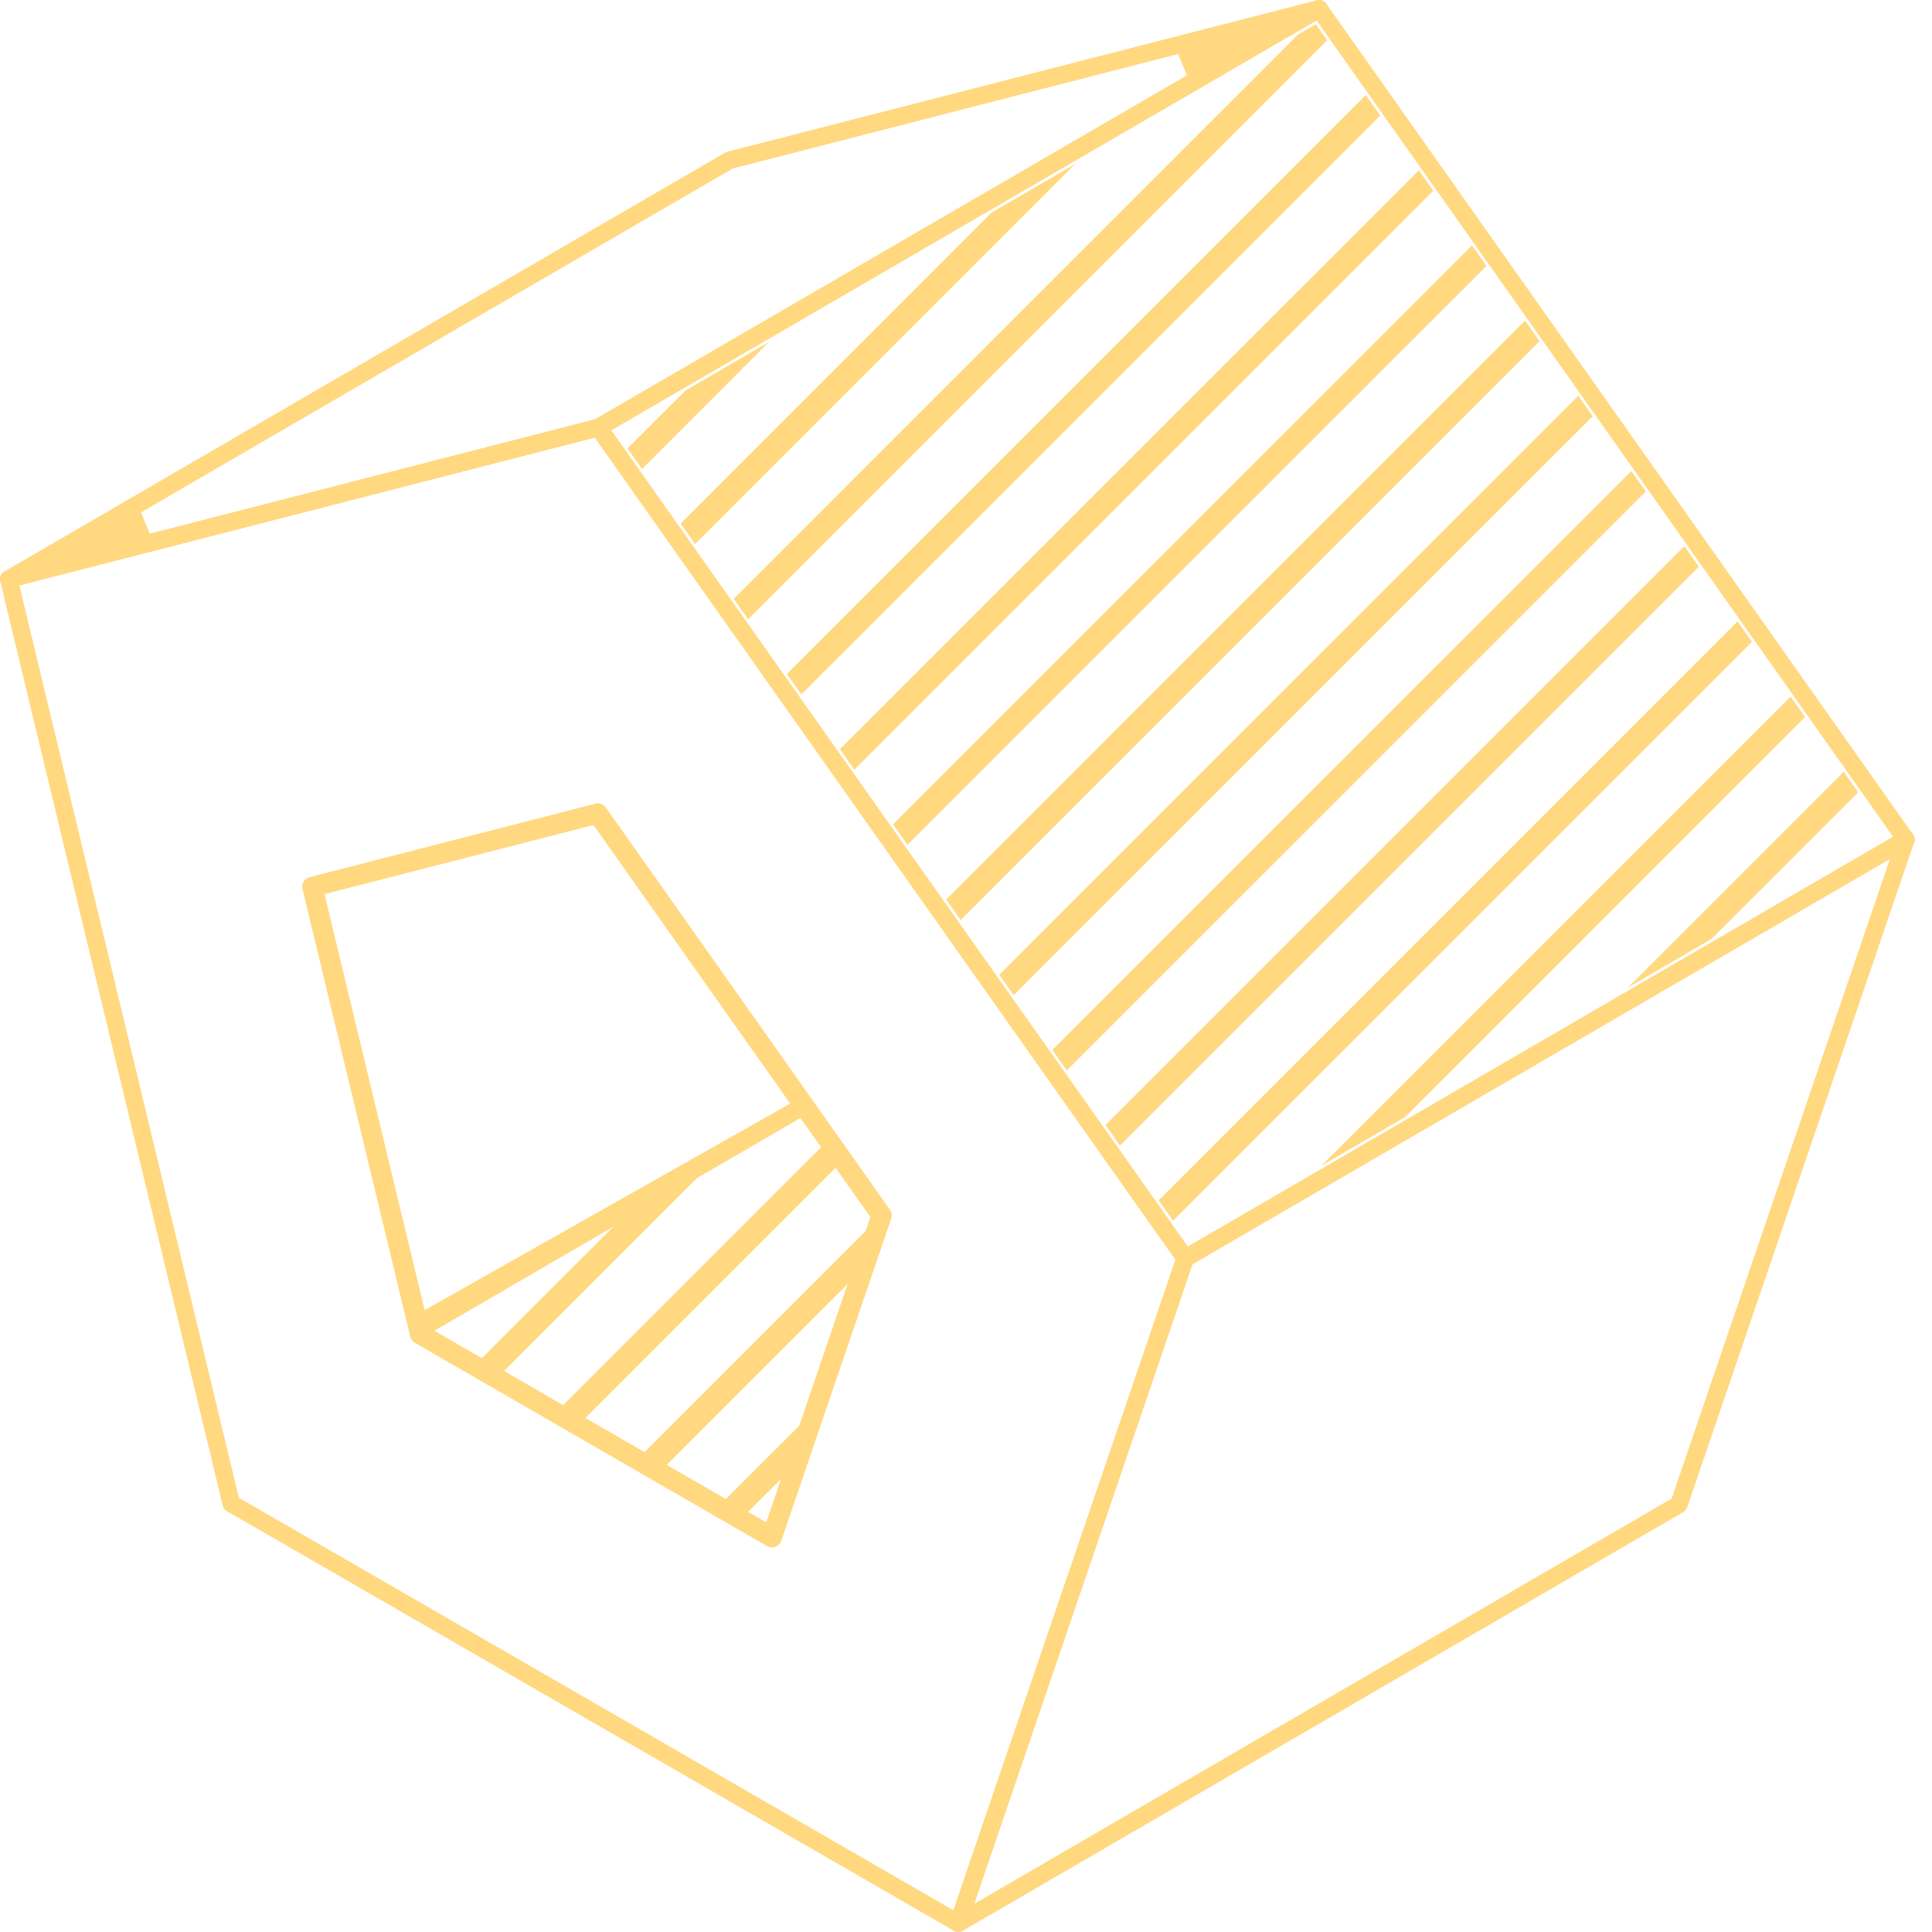
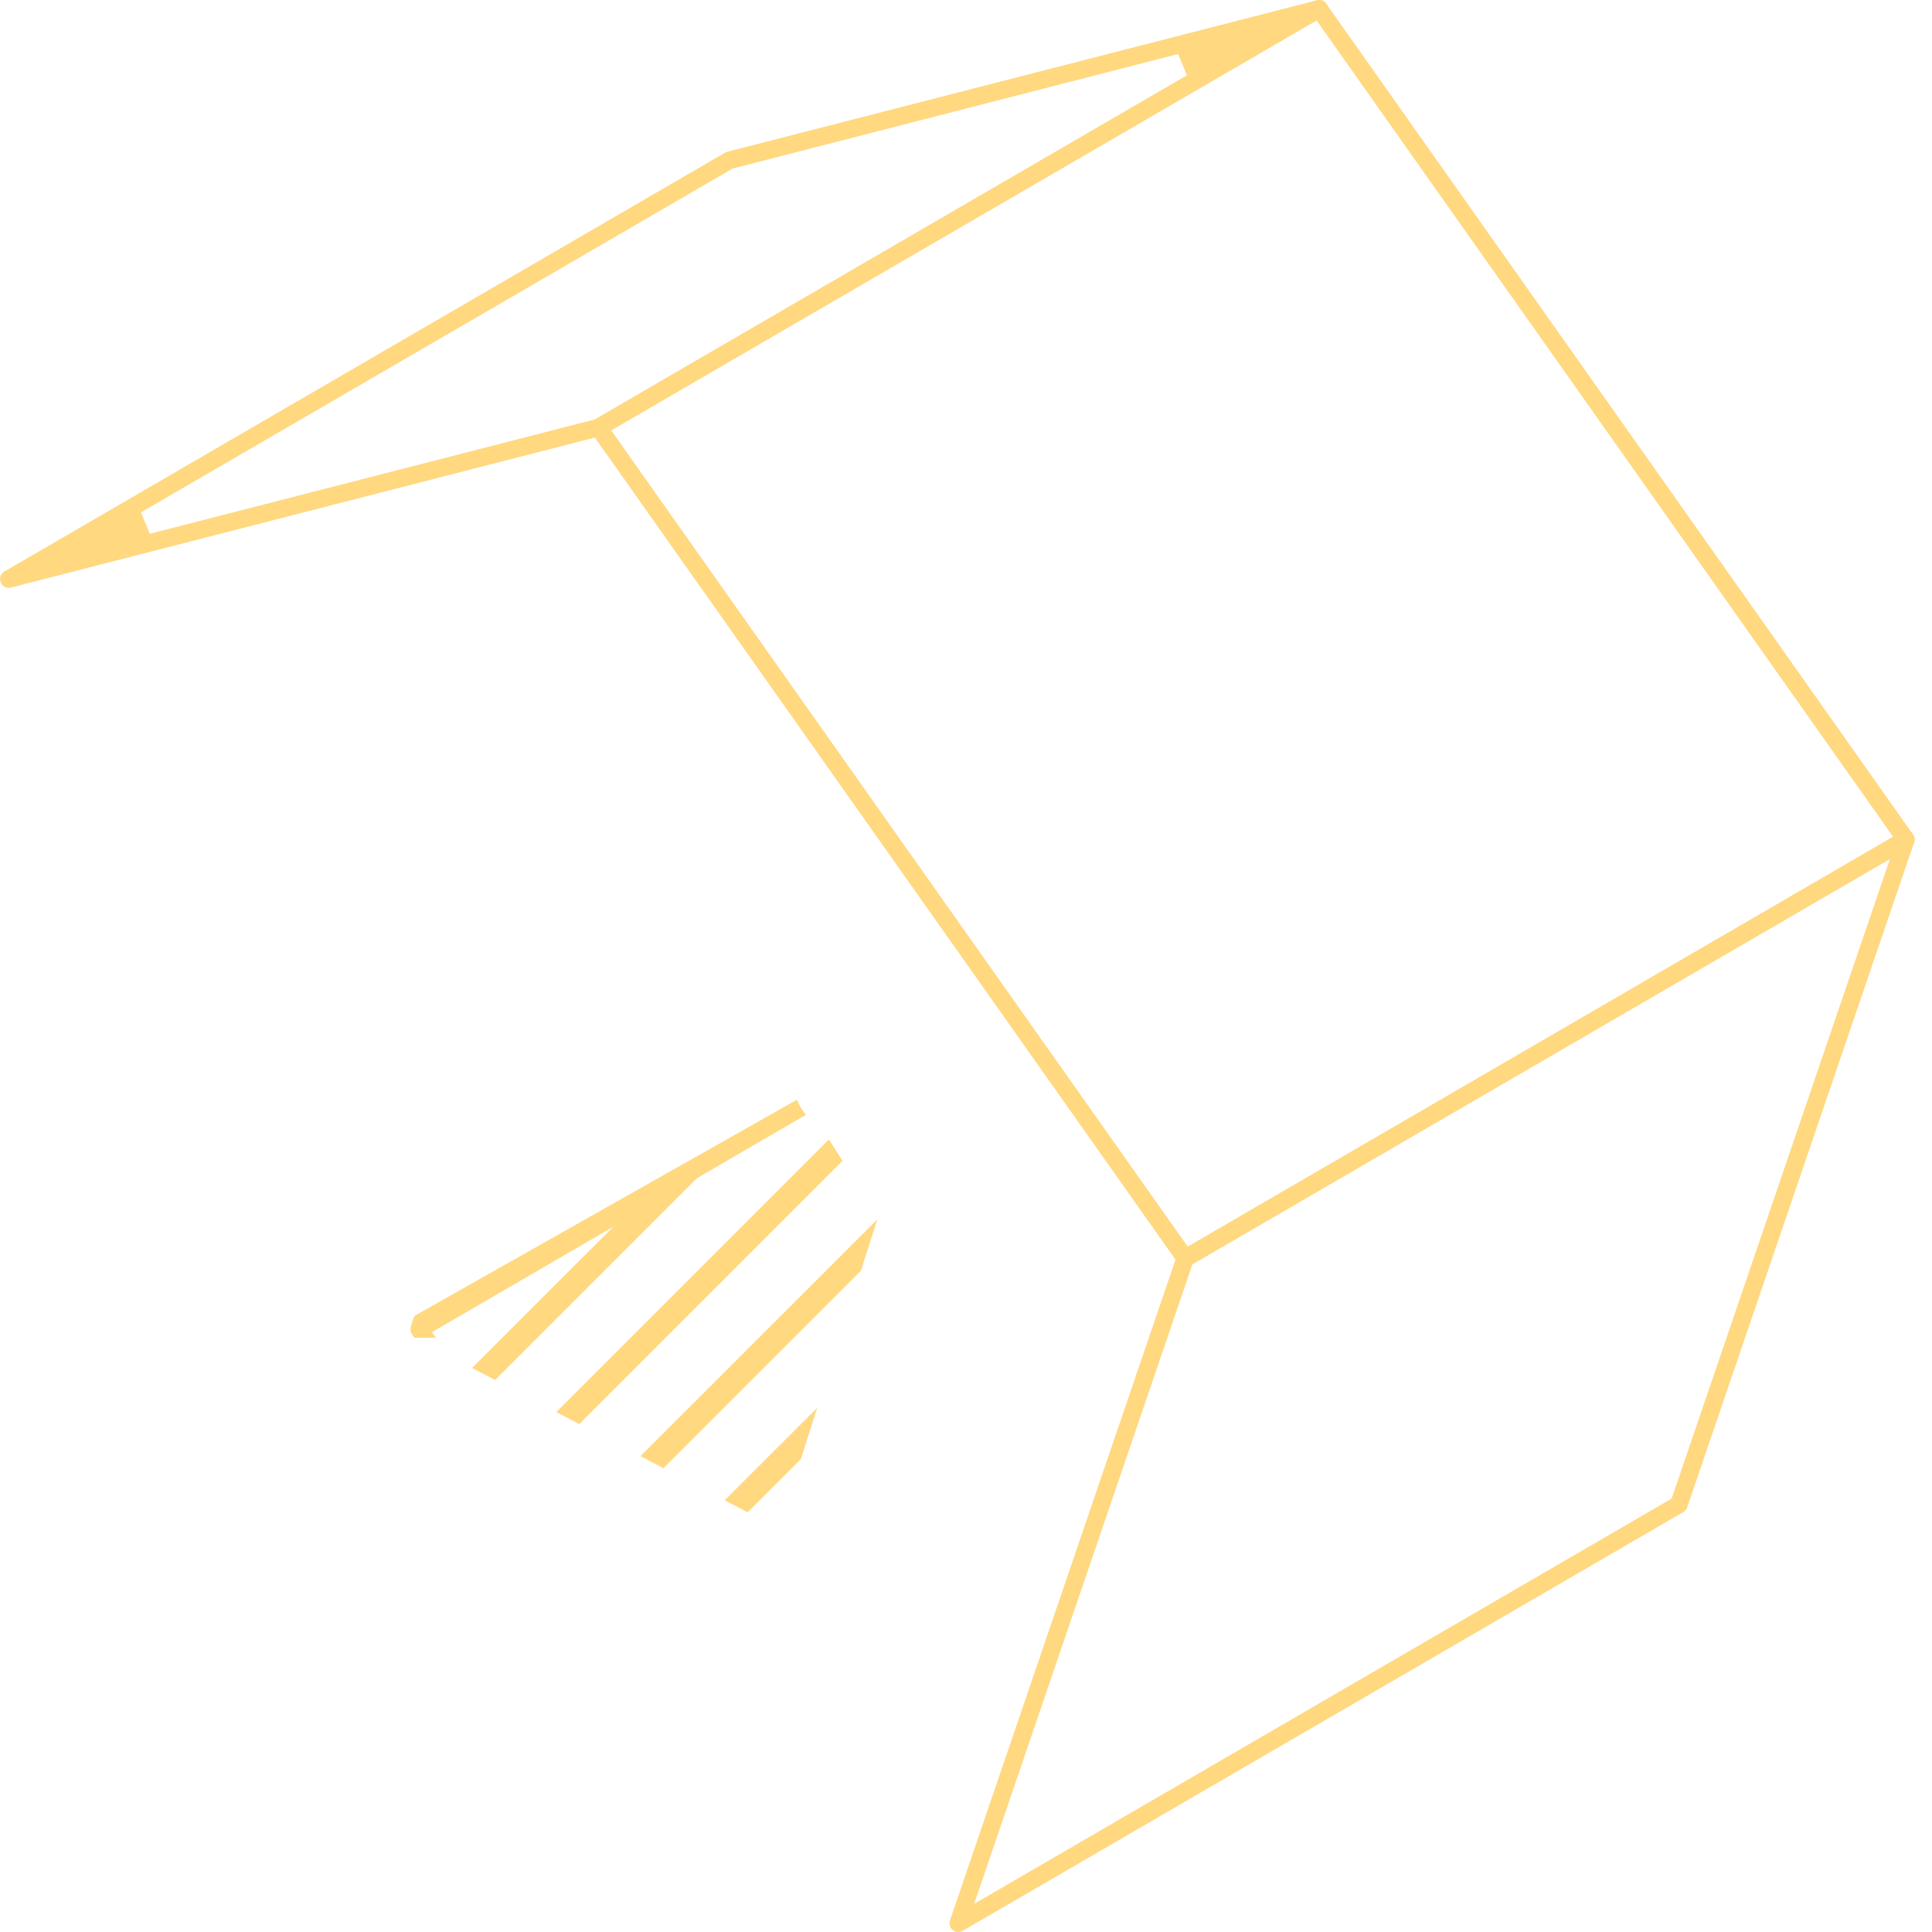
<svg xmlns="http://www.w3.org/2000/svg" width="80" height="80" fill="none">
  <path d="M.365 24.341a.363.363 0 0 1-.183-.676l29.84-17.342a.372.372 0 0 1 .098-.04L54.53.012a.362.362 0 0 1 .273.665l-29.839 17.34a.38.38 0 0 1-.094.04L.454 24.33a.355.355 0 0 1-.09.011ZM30.342 6.976 5.838 21.216l.364.887 18.44-4.738 24.506-14.24-.364-.888-18.442 4.74ZM39.681 80a.364.364 0 0 1-.344-.482l9.398-27.532a.371.371 0 0 1 .162-.198l29.839-17.339a.365.365 0 0 1 .412.032.365.365 0 0 1 .113.398l-9.398 27.535a.361.361 0 0 1-.163.198l-29.836 17.34a.36.36 0 0 1-.183.048Zm9.696-27.653-9.04 26.488L69.22 62.052l9.04-26.488-28.883 16.783Z" fill="#FFD880" />
  <path d="M49.08 52.465a.358.358 0 0 1-.297-.153l-24.297-34.4c-.06-.083-.08-.187-.06-.286a.37.37 0 0 1 .174-.238L54.438.05a.366.366 0 0 1 .48.105l24.295 34.398a.359.359 0 0 1-.11.522L49.261 52.417a.364.364 0 0 1-.183.048ZM25.307 17.819l23.877 33.805 29.207-16.974L54.515.843 25.308 17.818ZM17.162 55.393h.889l-.164-.232 15.488-9a2.287 2.287 0 0 1-.376-.622l-15.796 8.926c-.088.052-.174.405-.196.504a.363.363 0 0 0 .059.286l.096.138Z" fill="#FFD880" />
-   <path d="m47.976 49.701 23.97-23.97.6.848-23.972 23.97-.598-.848Zm26.17-20.857.597.847-16.56 16.563-3.459 2.01 19.421-19.42Zm-28.37 17.742 23.97-23.97.6.848-23.97 23.97-.6-.848Zm-2.2-3.112 23.973-23.97.599.848-23.973 23.97-.6-.848Zm-2.199-3.114L65.35 16.39l.6.848-23.974 23.97-.598-.848Zm34.967-8.402.598.847-6.078 6.077-3.451 2.007 8.931-8.931ZM39.18 37.247l23.969-23.97.6.85-23.97 23.969-.6-.85Zm-2.2-3.114 23.972-23.97.599.848-23.972 23.97-.6-.848Zm-2.2-3.114L58.751 7.05l.6.848L35.378 31.87l-.6-.85Zm-2.197-3.111 23.97-23.972.6.85-23.97 23.969-.6-.848Zm-2.2-3.114 23.36-23.362.74-.428.47.666L30.98 25.643l-.6-.85Zm-2.199-3.113L41.06 8.802l3.46-2.01-15.736 15.736-.6-.847Zm-2.2-3.115 2.393-2.391 3.46-2.011-5.251 5.253-.602-.851ZM39.681 80a.35.35 0 0 1-.178-.047L9.393 62.57a.357.357 0 0 1-.17-.228L.01 24.065a.363.363 0 0 1 .264-.438L24.69 17.35a.359.359 0 0 1 .385.141l24.3 34.402a.36.36 0 0 1 .045.326l-9.397 27.534a.36.36 0 0 1-.343.246ZM.801 24.24l9.09 37.78 29.59 17.082 9.194-26.941-24.044-34.043L.8 24.241Z" fill="#FFD880" />
-   <path d="M36.848 50.09 25.092 33.446a.403.403 0 0 0-.446-.165l-11.815 3.037a.416.416 0 0 0-.303.503l4.458 18.52a.412.412 0 0 0 .197.264l14.568 8.41a.415.415 0 0 0 .603-.226l4.547-13.322a.414.414 0 0 0-.053-.377Zm-19.091 4.882-4.32-17.948 11.139-2.861 11.467 16.235-4.314 12.64-13.972-8.066Z" fill="#FFD880" />
  <path d="m27.249 48.946-7.7 7.698.95.498 10.048-10.048-3.298 1.852Zm7.076-1.765-11.29 11.29.951.498 10.9-10.9-.561-.888Zm-17.05 7.873 1.166-1.166-.956.537-.21.63Zm13.683 7.568 2.205-2.205.677-2.124-3.832 3.831.95.498Zm-4.437-2.325.949.498 8.179-8.178.677-2.124-9.805 9.804Z" fill="#FFD880" />
</svg>